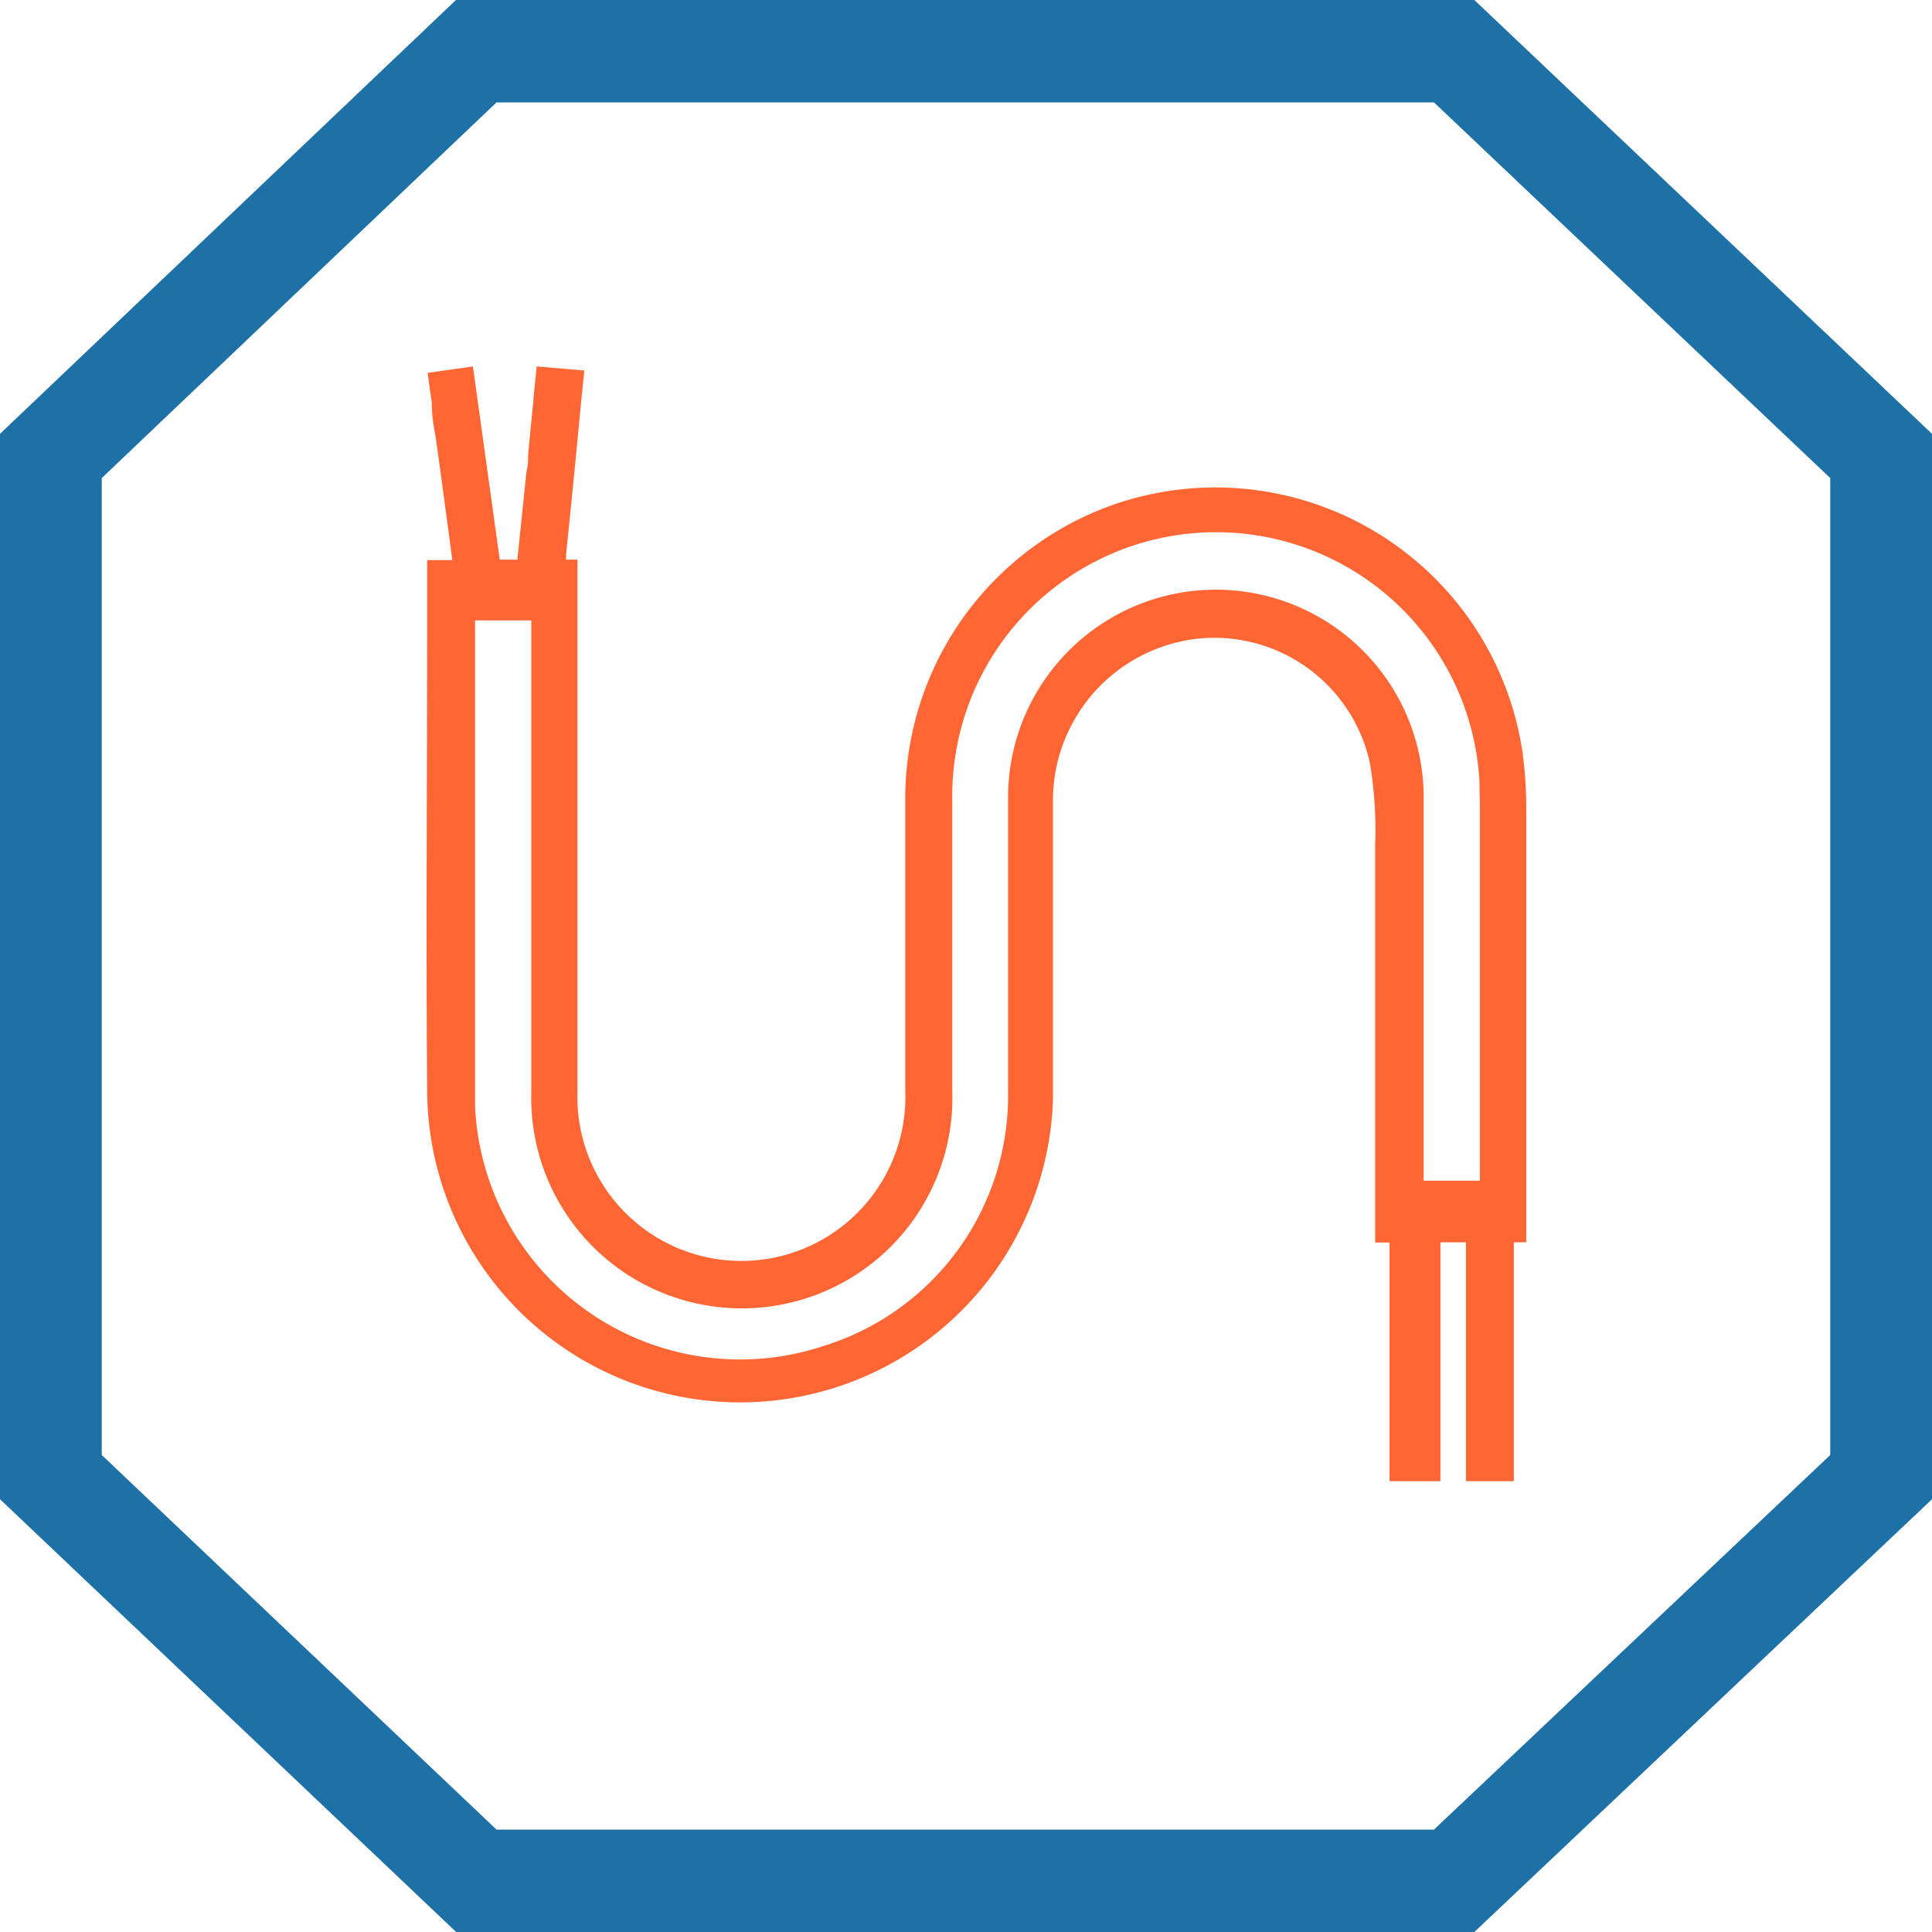
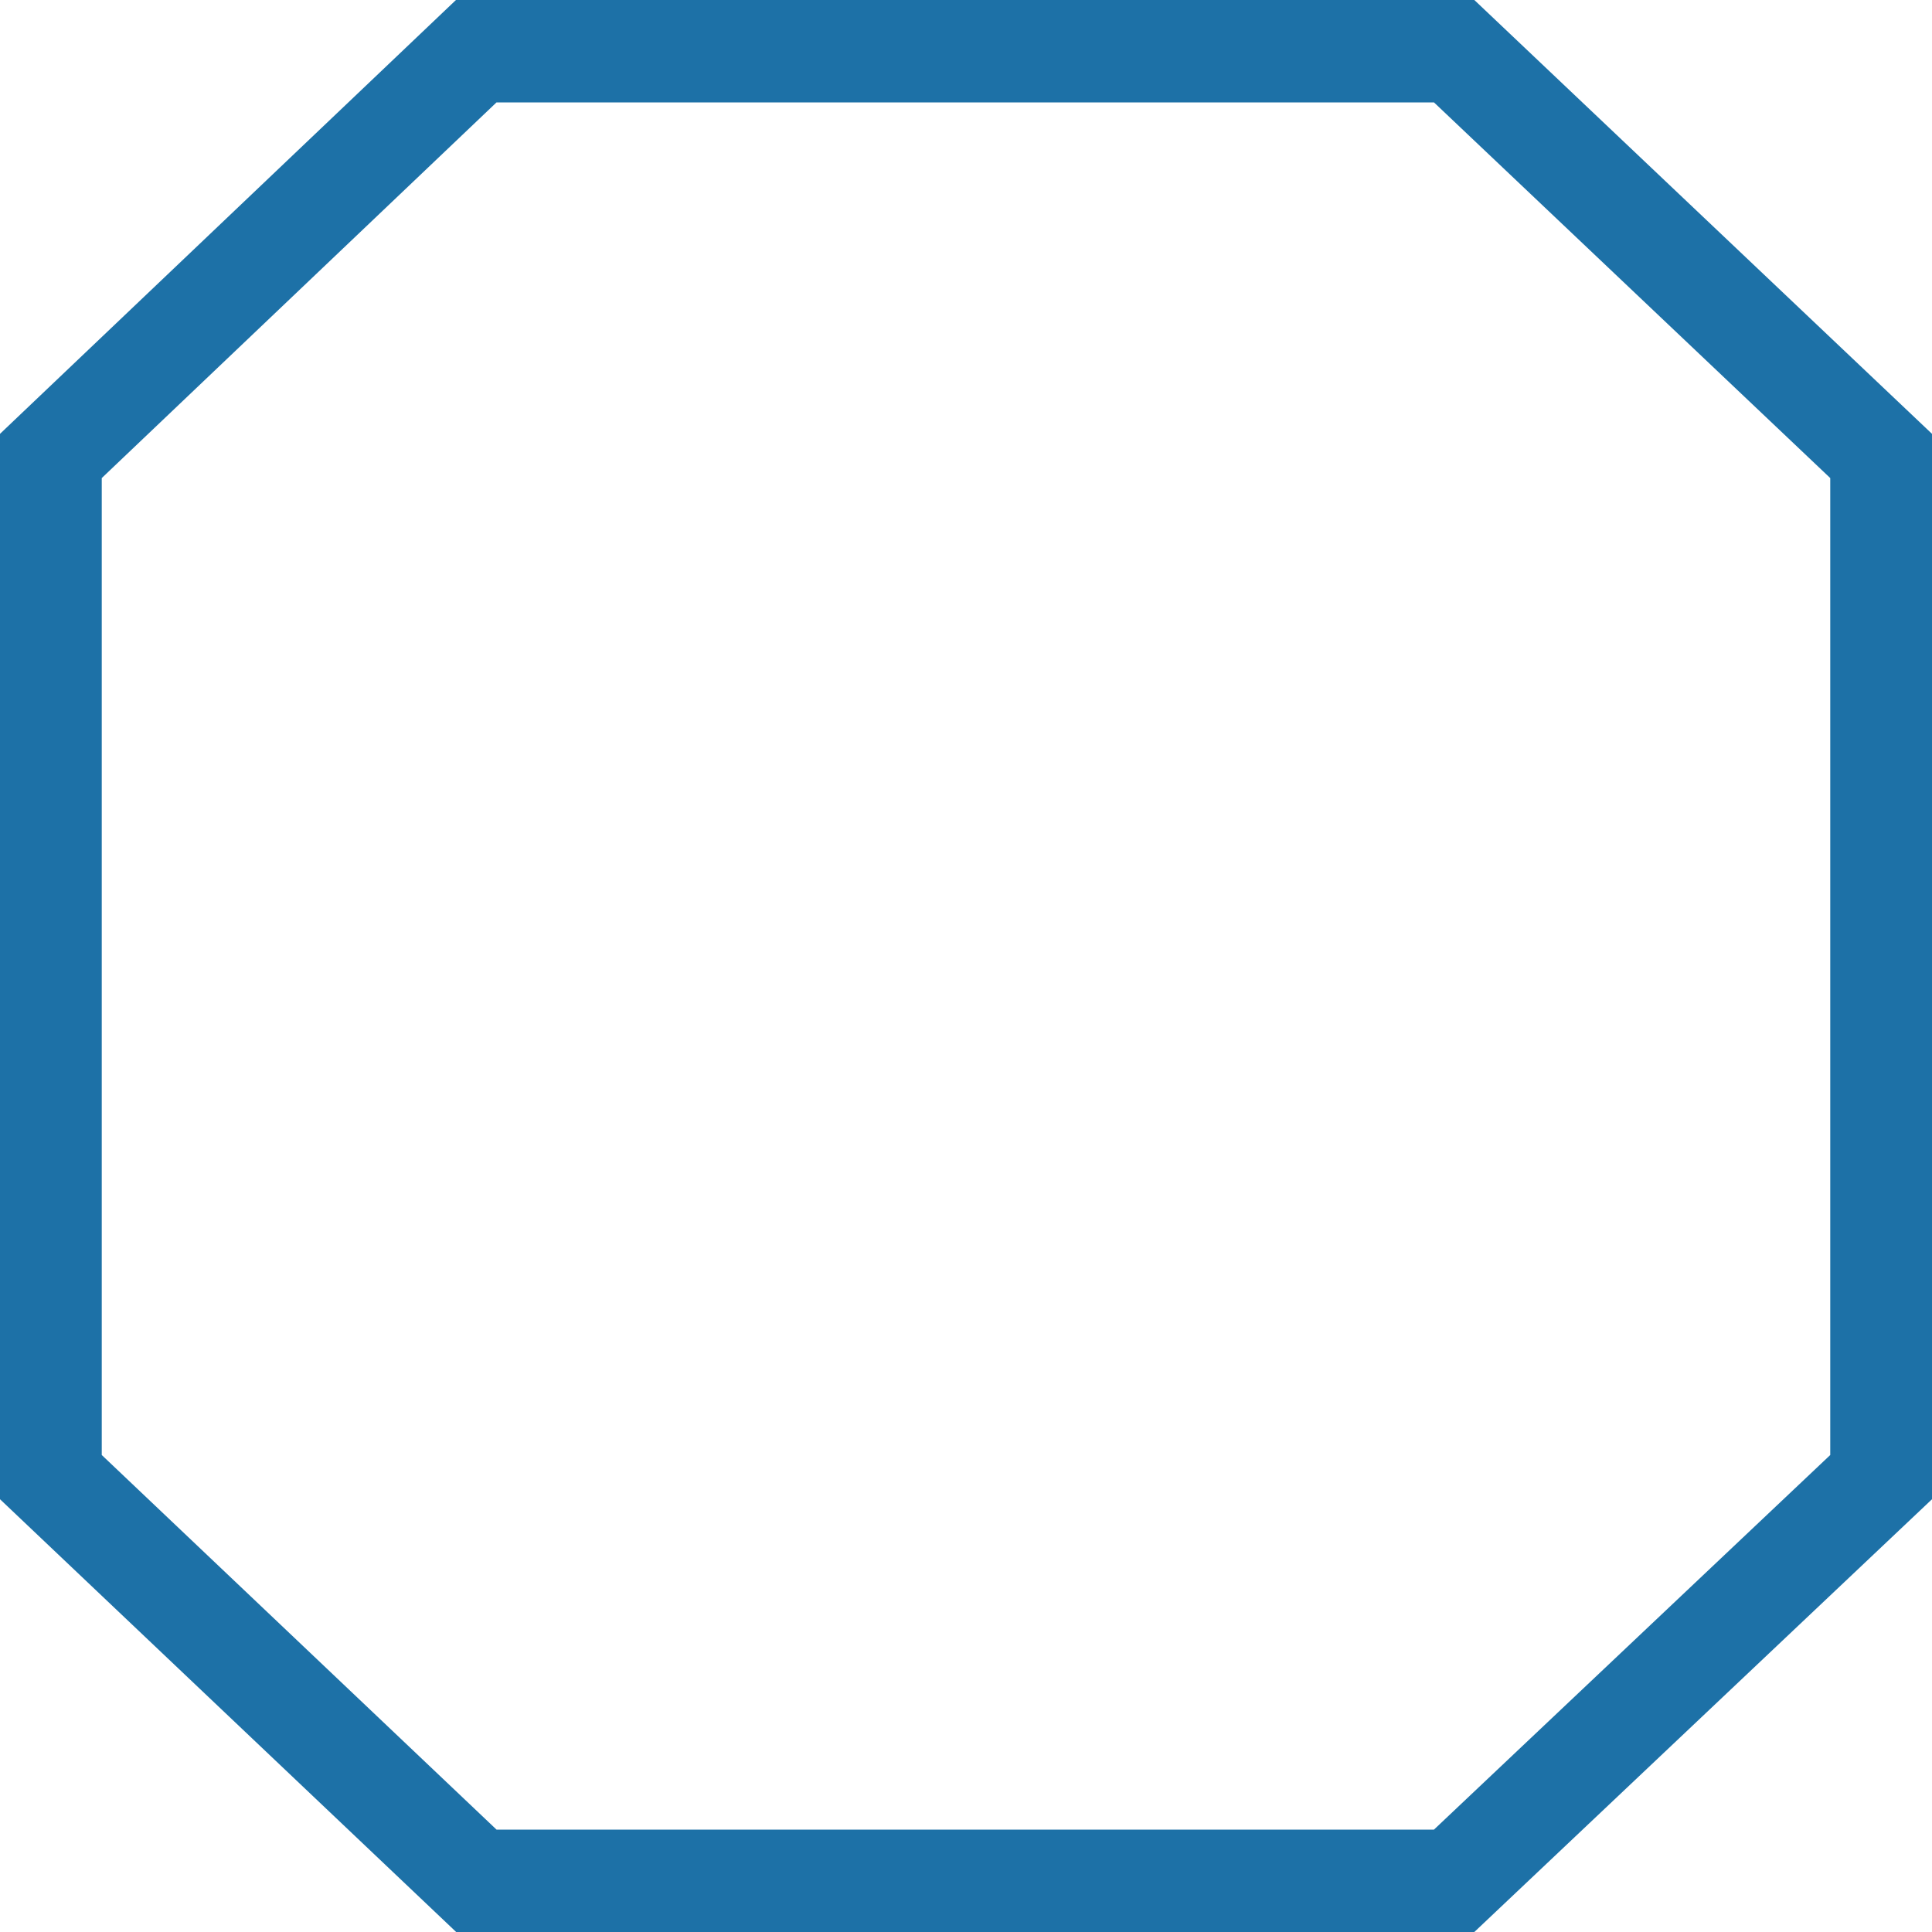
<svg xmlns="http://www.w3.org/2000/svg" id="Слой_1" data-name="Слой 1" viewBox="0 0 90 90">
  <defs>
    <style>.cls-1{fill:#1d71a7;}.cls-2{fill:#f63;}</style>
  </defs>
  <path class="cls-1" d="M68.68,0H21.24L0,20.21V69.84L21.25,90H68.68L90,69.84V20.21ZM85.26,67.78,66.8,85.23H23.13L4.74,67.78V22.27L23.13,4.77H66.8l18.46,17.5Z" />
-   <path class="cls-2" d="M51.46,23.66a14.52,14.52,0,0,0-9.29,13.7c0,4.48,0,9,0,13.43a7.64,7.64,0,1,1-15.27.07c0-7.67,0-15.34,0-23,0-.1,0-.21,0-.32V26.07h-.53a1.85,1.85,0,0,1,0-.24q.36-3.48.69-7h0l.16-1.57L25,17.07l-.15,1.5,0,.09c-.09.85-.17,1.7-.25,2.55,0,.24,0,.49-.07.72l-.43,4.14h-.82l-1.25-9-2.11.3.2,1.43a.75.75,0,0,0,0,.15c0,.55.13,1.1.21,1.65q.38,2.76.74,5.49H19.9V28.9h0c0,7.31-.06,14.63,0,21.94a14.58,14.58,0,0,0,29.15.44c0-4.67,0-9.34,0-14a7.59,7.59,0,0,1,6.76-7.53,7.42,7.42,0,0,1,8,5.77,18.69,18.69,0,0,1,.25,3.82c0,5.62,0,11.23,0,16.84v1.7h.67l0,.08V69H67.1V57.87h1.19V69h2.23V67.7s0-.09,0-.13v-9.7h.58V55h0q0-8.61,0-17.23a20.24,20.24,0,0,0-.17-2.69A14.46,14.46,0,0,0,51.46,23.66Zm17.48,14.1V55H66.32v-.43c0-5.8,0-11.61,0-17.42a9.68,9.68,0,1,0-19.36,0c0,4.57,0,9.13,0,13.69A12.21,12.21,0,0,1,38.4,62.69,12.36,12.36,0,0,1,22.13,51.53c0-.4,0-.81,0-1.22V28.9h2.62v.45q0,10.76,0,21.53a9.81,9.81,0,1,0,19.61-.1c0-4.5,0-9,0-13.5a12.29,12.29,0,0,1,24.56-.87C68.92,36.86,68.94,37.31,68.94,37.76Z" />
</svg>